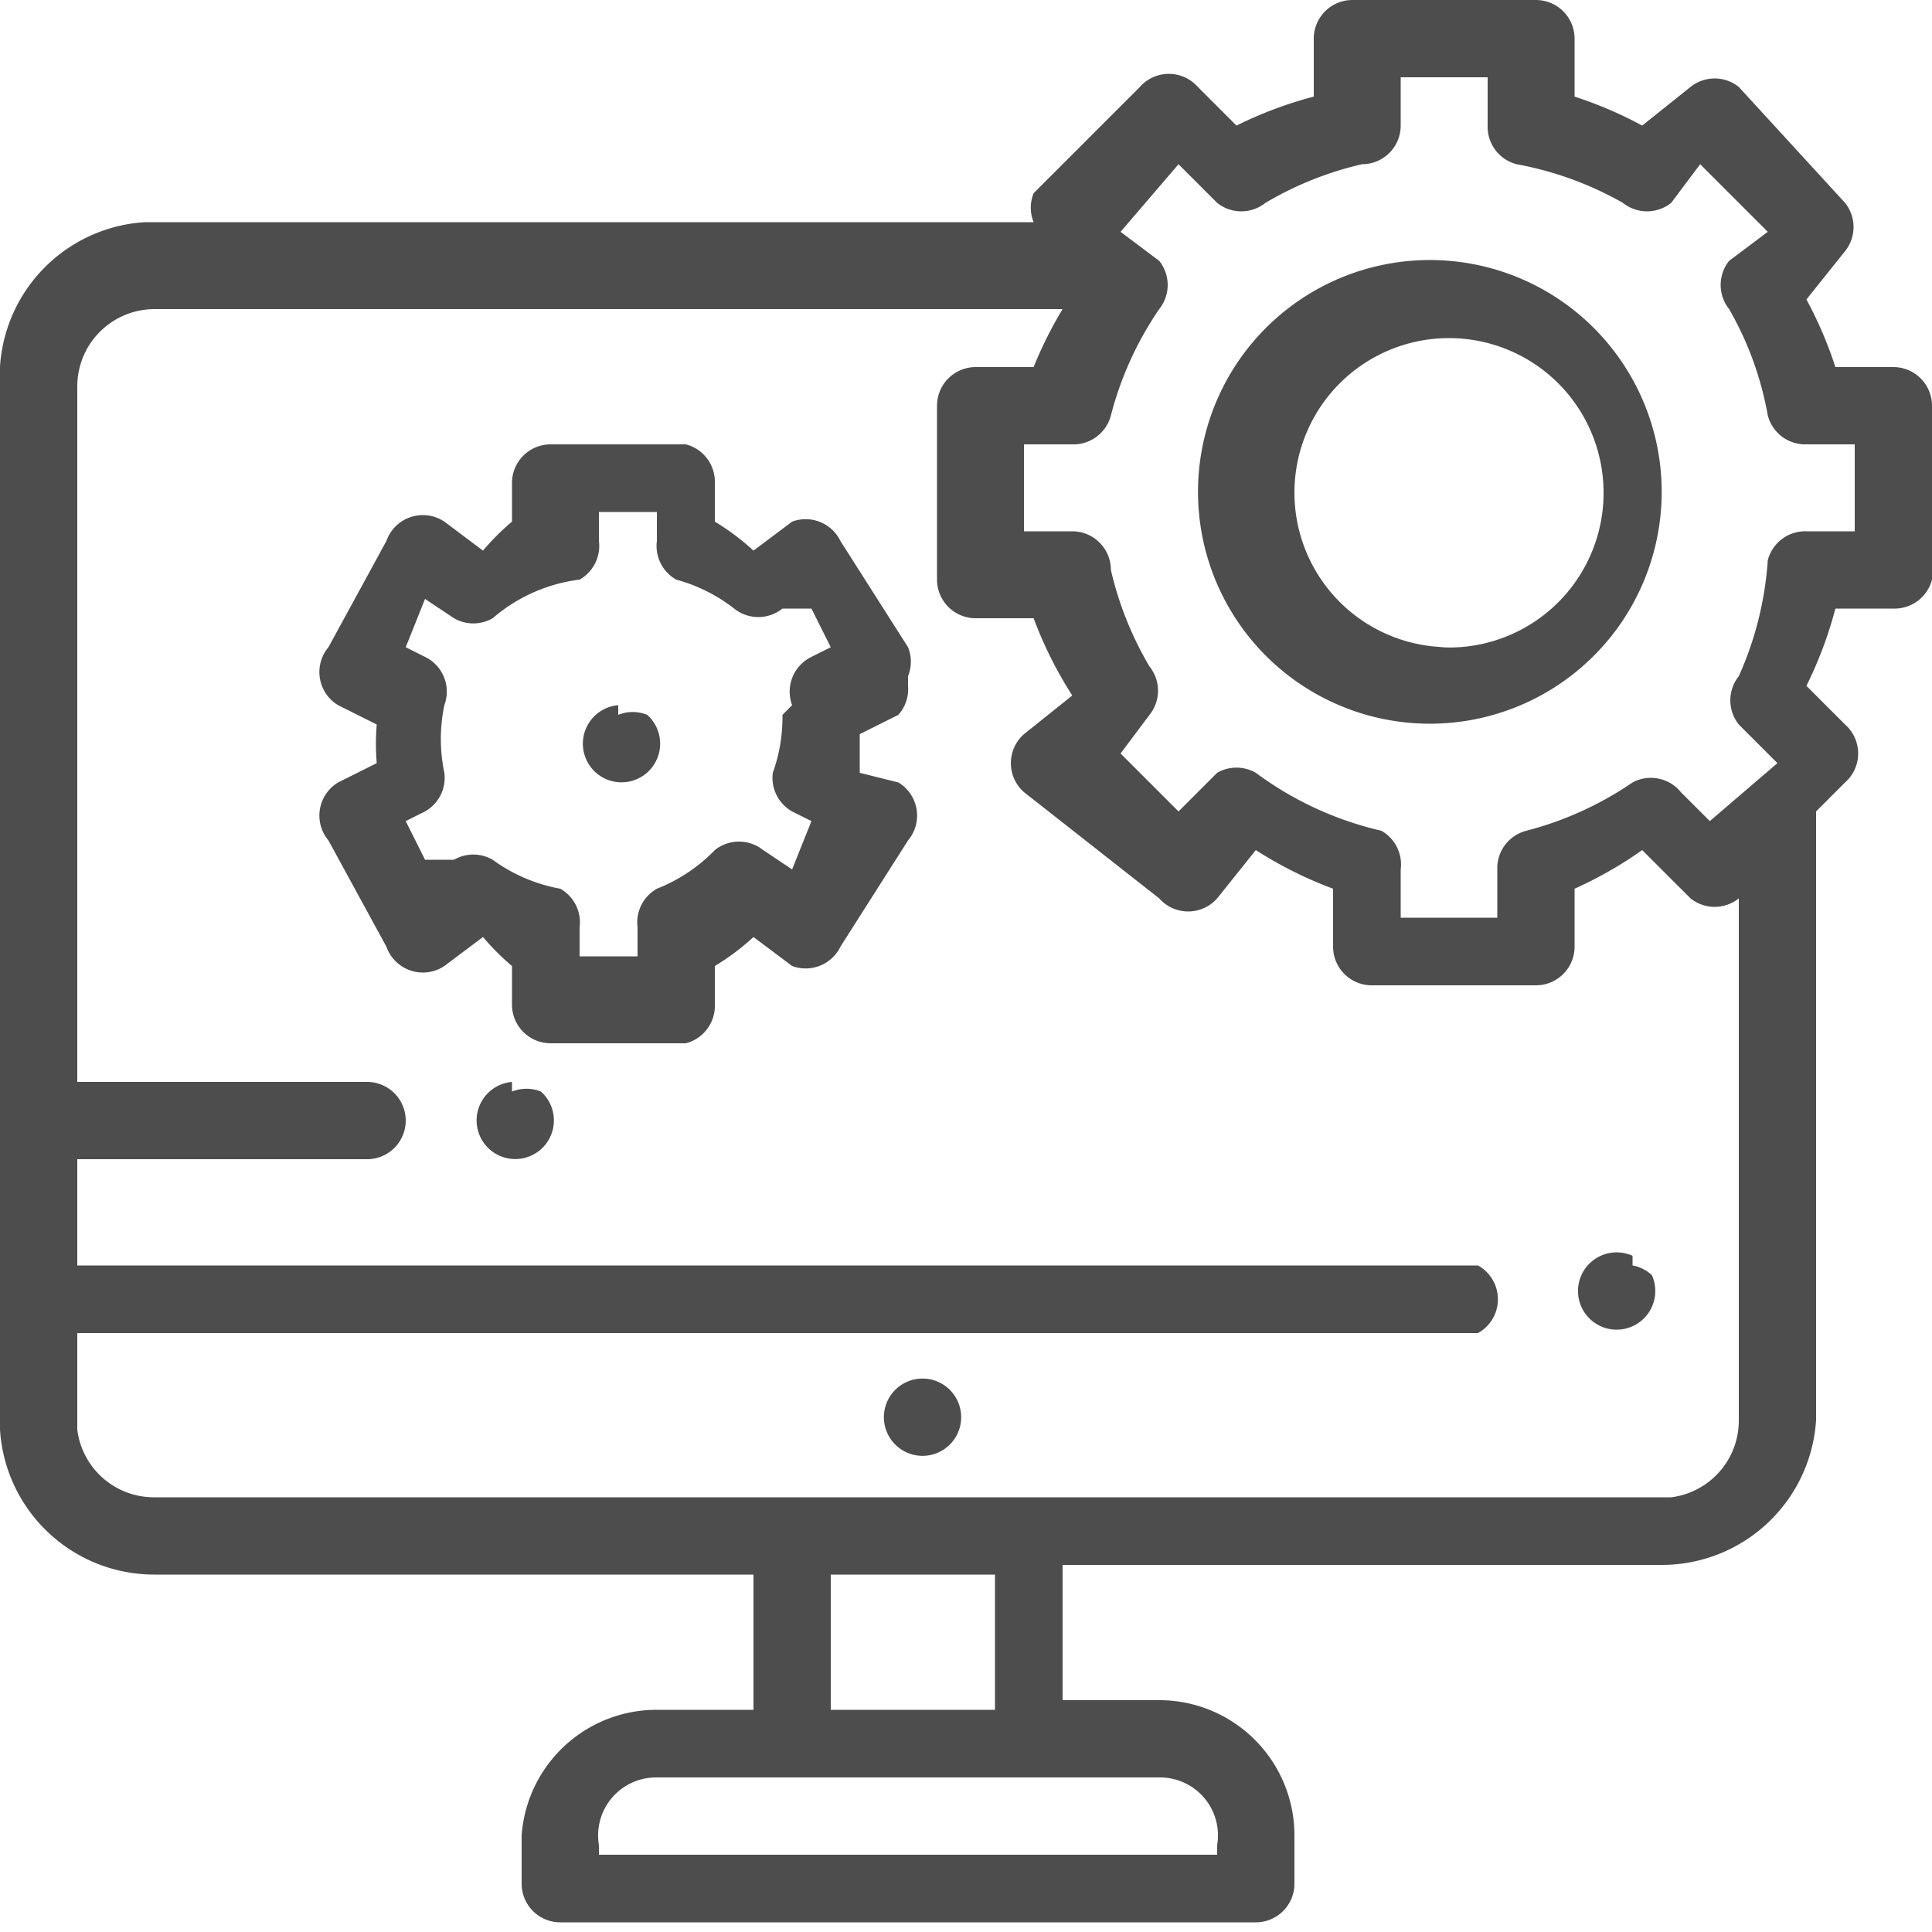
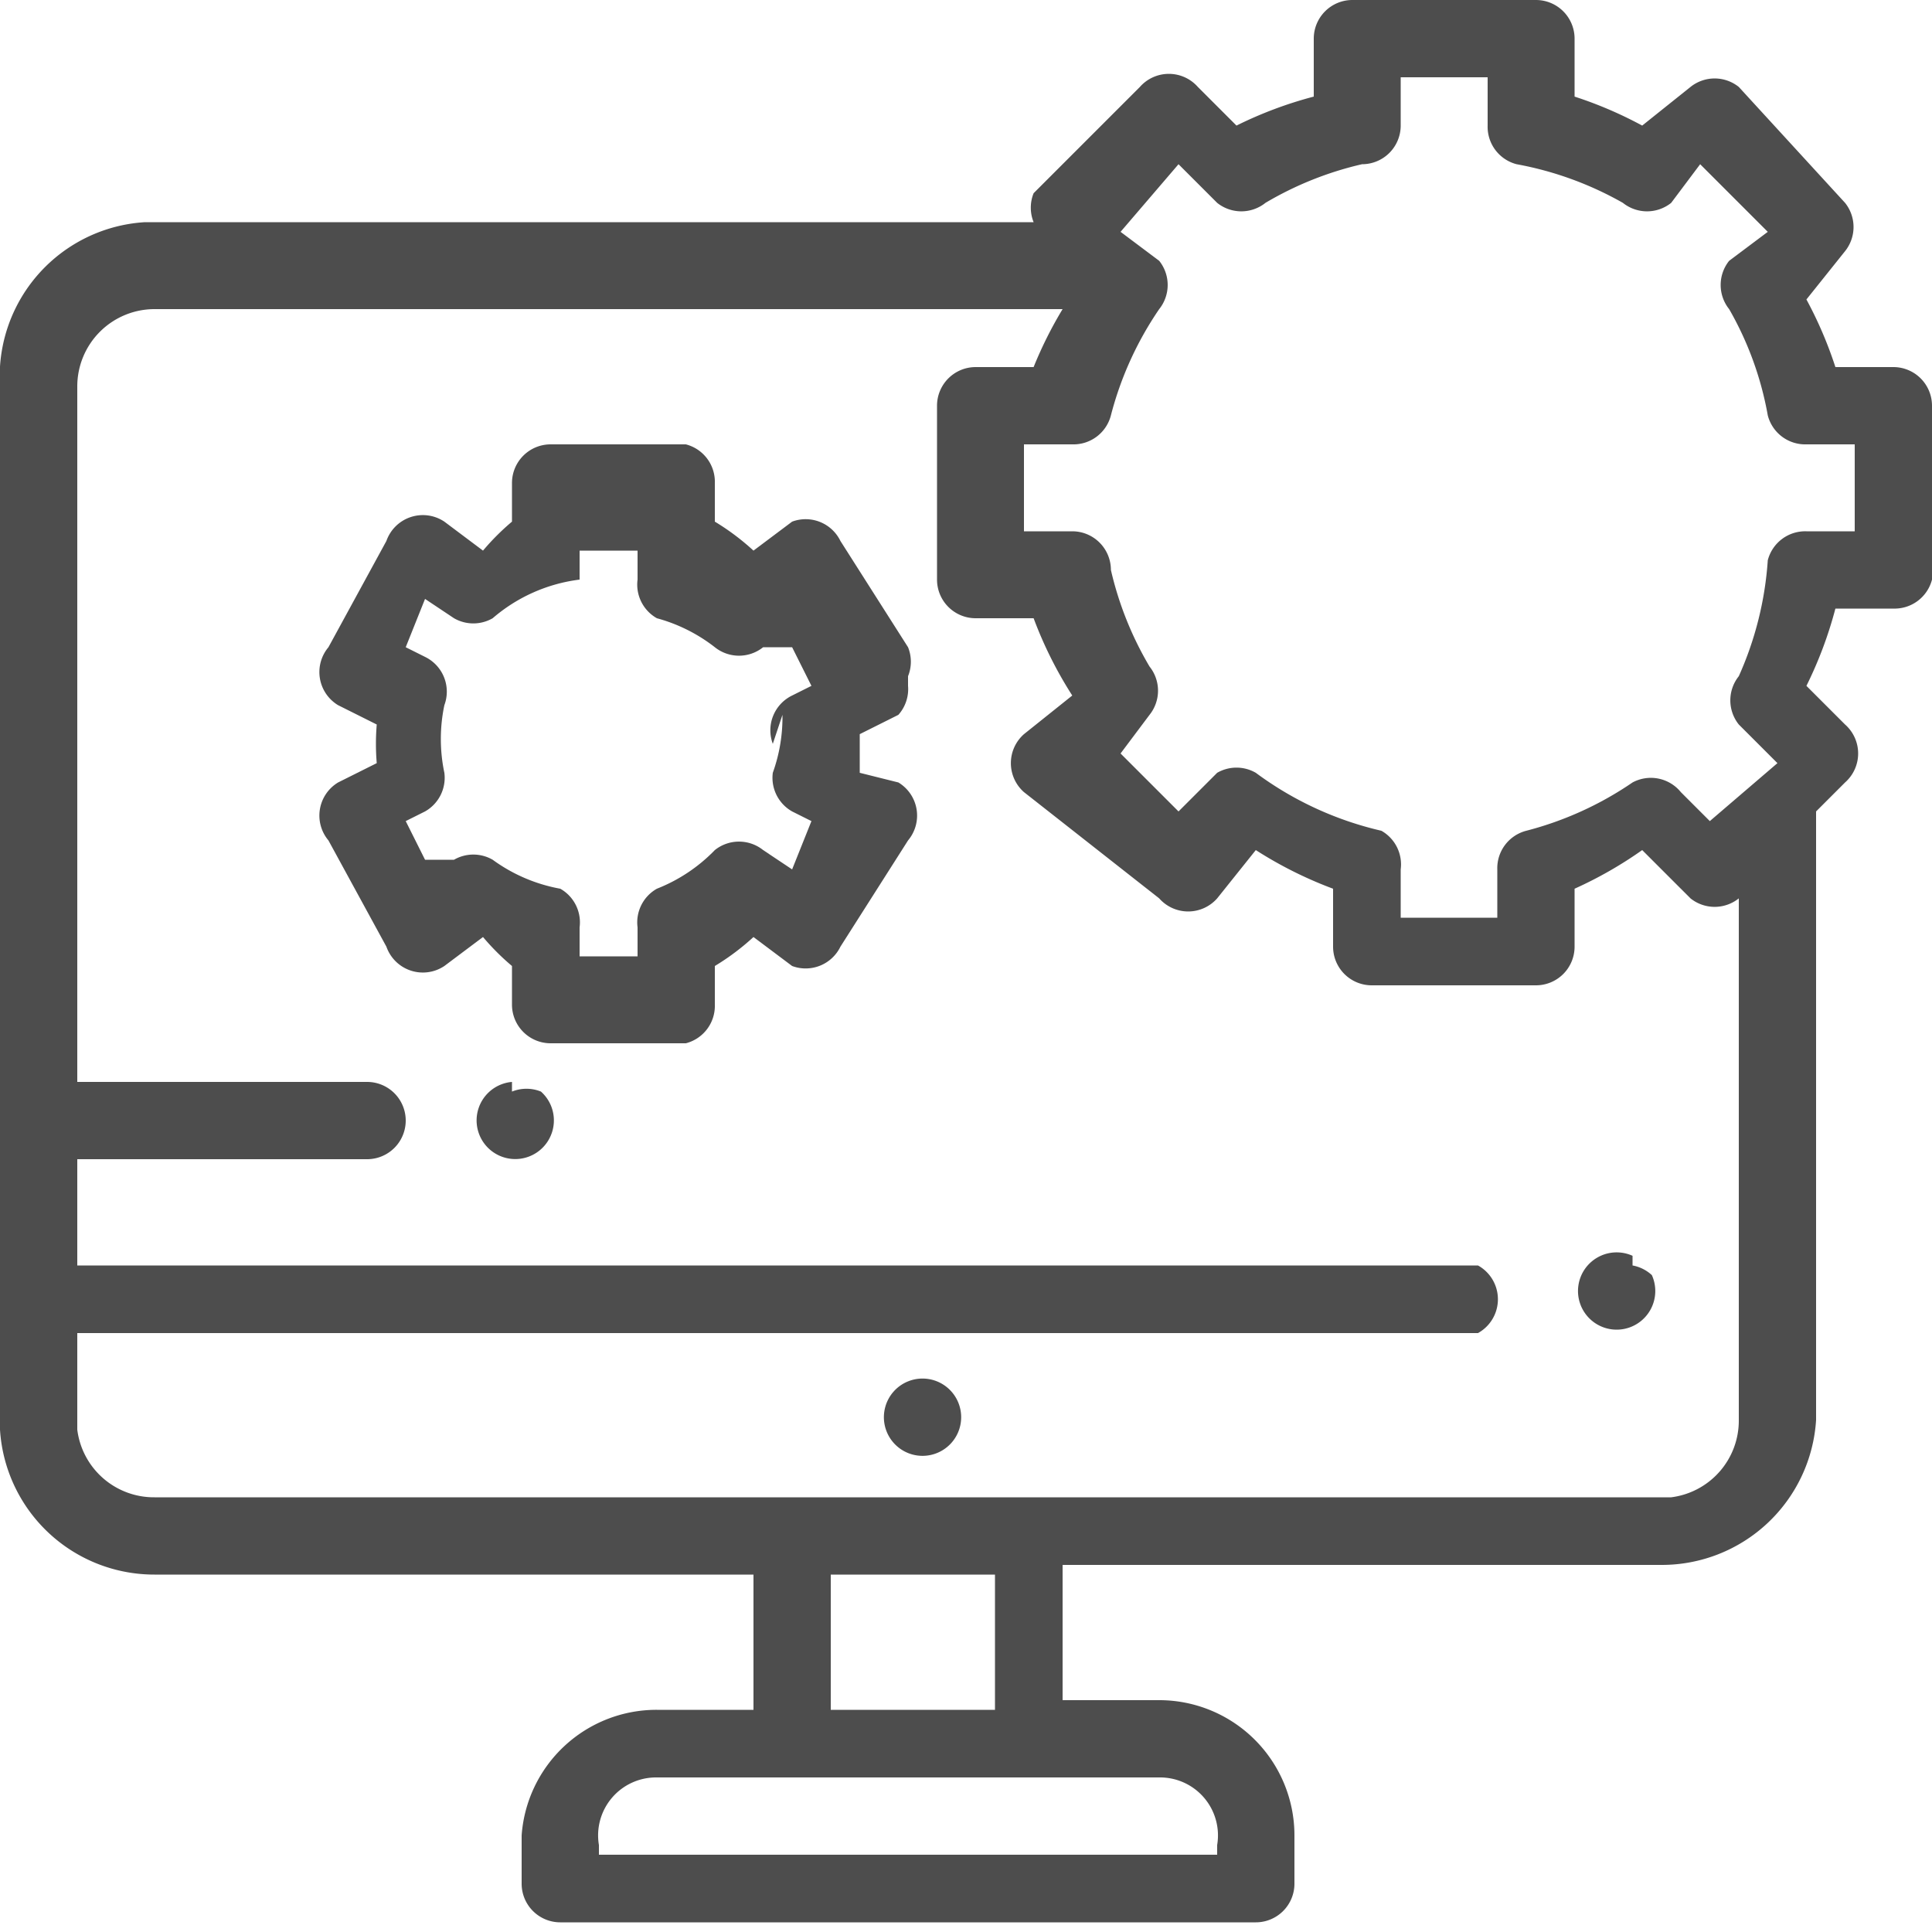
<svg xmlns="http://www.w3.org/2000/svg" width="20" height="20">
  <g fill="#4d4d4d">
    <path d="M9.4 14.3a.4.4 0 1 0 .3 0 .4.4 0 0 0-.3 0zM16.9 13a.4.4 0 1 0 .2.2.4.4 0 0 0-.2-.1zM5.3 11.2a.4.4 0 1 0 .3.1.4.4 0 0 0-.3 0z" />
    <path d="M20 4.2a.4.4 0 0 0-.4-.4H19a4.2 4.2 0 0 0-.3-.7l.4-.5a.4.4 0 0 0 0-.5L18 .9a.4.4 0 0 0-.5 0l-.5.4a4.2 4.2 0 0 0-.7-.3V.4a.4.4 0 0 0-.4-.4H14a.4.4 0 0 0-.4.4V1a4.2 4.2 0 0 0-.8.3l-.4-.4a.4.4 0 0 0-.6 0L10.7 2a.4.4 0 0 0 0 .3H1.5A1.6 1.6 0 0 0 0 4v10.8a1.6 1.6 0 0 0 1.6 1.5h6.2v1.4h-1A1.4 1.4 0 0 0 5.4 19v.5a.4.4 0 0 0 .4.4H13a.4.4 0 0 0 .4-.4v-.5a1.4 1.4 0 0 0-1.4-1.4h-1v-1.4h6.2a1.6 1.6 0 0 0 1.6-1.5V8.4l.3-.3a.4.4 0 0 0 0-.6l-.4-.4a4.2 4.2 0 0 0 .3-.8h.6A.4.4 0 0 0 20 6zm-7.4 14.9v.1H6.2v-.1a.6.6 0 0 1 .6-.7H12a.6.6 0 0 1 .6.7zm-2.3-1.4H8.6v-1.4h1.7zm7.7-3a.8.8 0 0 1-.7.8H1.6a.8.8 0 0 1-.8-.7v-1h14.5a.4.4 0 0 0 0-.7H.8V12h3a.4.4 0 1 0 0-.8h-3V4a.8.8 0 0 1 .8-.8H11a4.2 4.2 0 0 0-.3.6h-.6a.4.4 0 0 0-.4.4V6a.4.4 0 0 0 .4.4h.6a4.2 4.2 0 0 0 .4.8l-.5.4a.4.4 0 0 0 0 .6L12 9.3a.4.4 0 0 0 .6 0l.4-.5a4.2 4.2 0 0 0 .8.4v.6a.4.4 0 0 0 .4.4h1.7a.4.4 0 0 0 .4-.4v-.6a4.2 4.2 0 0 0 .7-.4l.5.5a.4.4 0 0 0 .5 0L18 9v5.7zm1.2-9.2h-.5a.4.4 0 0 0-.4.3A3.5 3.5 0 0 1 18 7a.4.4 0 0 0 0 .5l.4.4-.7.6-.3-.3a.4.4 0 0 0-.5-.1 3.5 3.5 0 0 1-1.1.5.4.4 0 0 0-.3.4v.5h-1v-.5a.4.4 0 0 0-.2-.4A3.5 3.5 0 0 1 13 8a.4.4 0 0 0-.4 0l-.4.4-.6-.6.3-.4a.4.4 0 0 0 0-.5 3.5 3.5 0 0 1-.4-1 .4.4 0 0 0-.4-.4h-.5v-.9h.5a.4.4 0 0 0 .4-.3 3.5 3.5 0 0 1 .5-1.1.4.4 0 0 0 0-.5l-.4-.3.6-.7.4.4a.4.4 0 0 0 .5 0 3.5 3.5 0 0 1 1-.4.4.4 0 0 0 .4-.4V.8h.9v.5a.4.4 0 0 0 .3.4 3.5 3.5 0 0 1 1.1.4.4.4 0 0 0 .5 0l.3-.4.7.7-.4.3a.4.4 0 0 0 0 .5 3.4 3.4 0 0 1 .4 1.1.4.4 0 0 0 .4.3h.5v1z" />
-     <path d="M15 2.7A2.4 2.4 0 1 0 17.2 5 2.4 2.4 0 0 0 15 2.7zm0 4a1.6 1.6 0 1 1 1.6-1.6 1.6 1.6 0 0 1-1.7 1.6zM6.4 7.3a.4.4 0 1 0 .3.1.4.4 0 0 0-.3 0z" />
-     <path d="M9.4 7a.4.4 0 0 0 0-.3l-.7-1.1a.4.4 0 0 0-.5-.2l-.4.3a2.5 2.5 0 0 0-.4-.3V5a.4.4 0 0 0-.3-.4H5.7a.4.4 0 0 0-.4.4v.4a2.5 2.5 0 0 0-.3.3l-.4-.3a.4.4 0 0 0-.6.2l-.6 1.1a.4.4 0 0 0 .1.6l.4.2a2.4 2.4 0 0 0 0 .4l-.4.2a.4.4 0 0 0-.1.6L4 9.8a.4.4 0 0 0 .6.2l.4-.3a2.5 2.5 0 0 0 .3.3v.4a.4.4 0 0 0 .4.4h1.4a.4.4 0 0 0 .3-.4V10a2.5 2.5 0 0 0 .4-.3l.4.3a.4.4 0 0 0 .5-.2l.7-1.1a.4.4 0 0 0-.1-.6L8.9 8v-.2-.2l.4-.2a.4.4 0 0 0 .1-.3zm-1.3.4A1.7 1.7 0 0 1 8 8a.4.4 0 0 0 .2.4l.2.1-.2.5-.3-.2a.4.4 0 0 0-.5 0 1.7 1.7 0 0 1-.6.4.4.4 0 0 0-.2.4v.3H6v-.3a.4.4 0 0 0-.2-.4 1.7 1.7 0 0 1-.7-.3.4.4 0 0 0-.4 0h-.3l-.2-.4.2-.1a.4.4 0 0 0 .2-.4 1.7 1.7 0 0 1 0-.7.4.4 0 0 0-.2-.5l-.2-.1.2-.5.3.2a.4.4 0 0 0 .4 0A1.7 1.7 0 0 1 6 6a.4.4 0 0 0 .2-.4v-.3h.6v.3a.4.4 0 0 0 .2.4 1.7 1.7 0 0 1 .6.3.4.4 0 0 0 .5 0h.3l.2.4-.2.1a.4.4 0 0 0-.2.5z" />
+     <path d="M9.4 7a.4.4 0 0 0 0-.3l-.7-1.1a.4.4 0 0 0-.5-.2l-.4.3a2.5 2.5 0 0 0-.4-.3V5a.4.4 0 0 0-.3-.4H5.7a.4.4 0 0 0-.4.4v.4a2.5 2.5 0 0 0-.3.3l-.4-.3a.4.4 0 0 0-.6.2l-.6 1.1a.4.4 0 0 0 .1.6l.4.2a2.4 2.4 0 0 0 0 .4l-.4.2a.4.4 0 0 0-.1.6L4 9.8a.4.4 0 0 0 .6.2l.4-.3a2.5 2.5 0 0 0 .3.3v.4a.4.4 0 0 0 .4.4h1.4a.4.4 0 0 0 .3-.4V10a2.5 2.5 0 0 0 .4-.3l.4.3a.4.4 0 0 0 .5-.2l.7-1.1a.4.4 0 0 0-.1-.6L8.9 8v-.2-.2l.4-.2a.4.4 0 0 0 .1-.3zm-1.3.4A1.7 1.7 0 0 1 8 8a.4.4 0 0 0 .2.4l.2.1-.2.5-.3-.2a.4.4 0 0 0-.5 0 1.7 1.7 0 0 1-.6.4.4.4 0 0 0-.2.4v.3H6v-.3a.4.4 0 0 0-.2-.4 1.7 1.7 0 0 1-.7-.3.4.4 0 0 0-.4 0h-.3l-.2-.4.2-.1a.4.4 0 0 0 .2-.4 1.7 1.7 0 0 1 0-.7.4.4 0 0 0-.2-.5l-.2-.1.2-.5.3.2a.4.4 0 0 0 .4 0A1.7 1.7 0 0 1 6 6v-.3h.6v.3a.4.4 0 0 0 .2.4 1.7 1.7 0 0 1 .6.3.4.4 0 0 0 .5 0h.3l.2.4-.2.1a.4.4 0 0 0-.2.5z" />
  </g>
</svg>